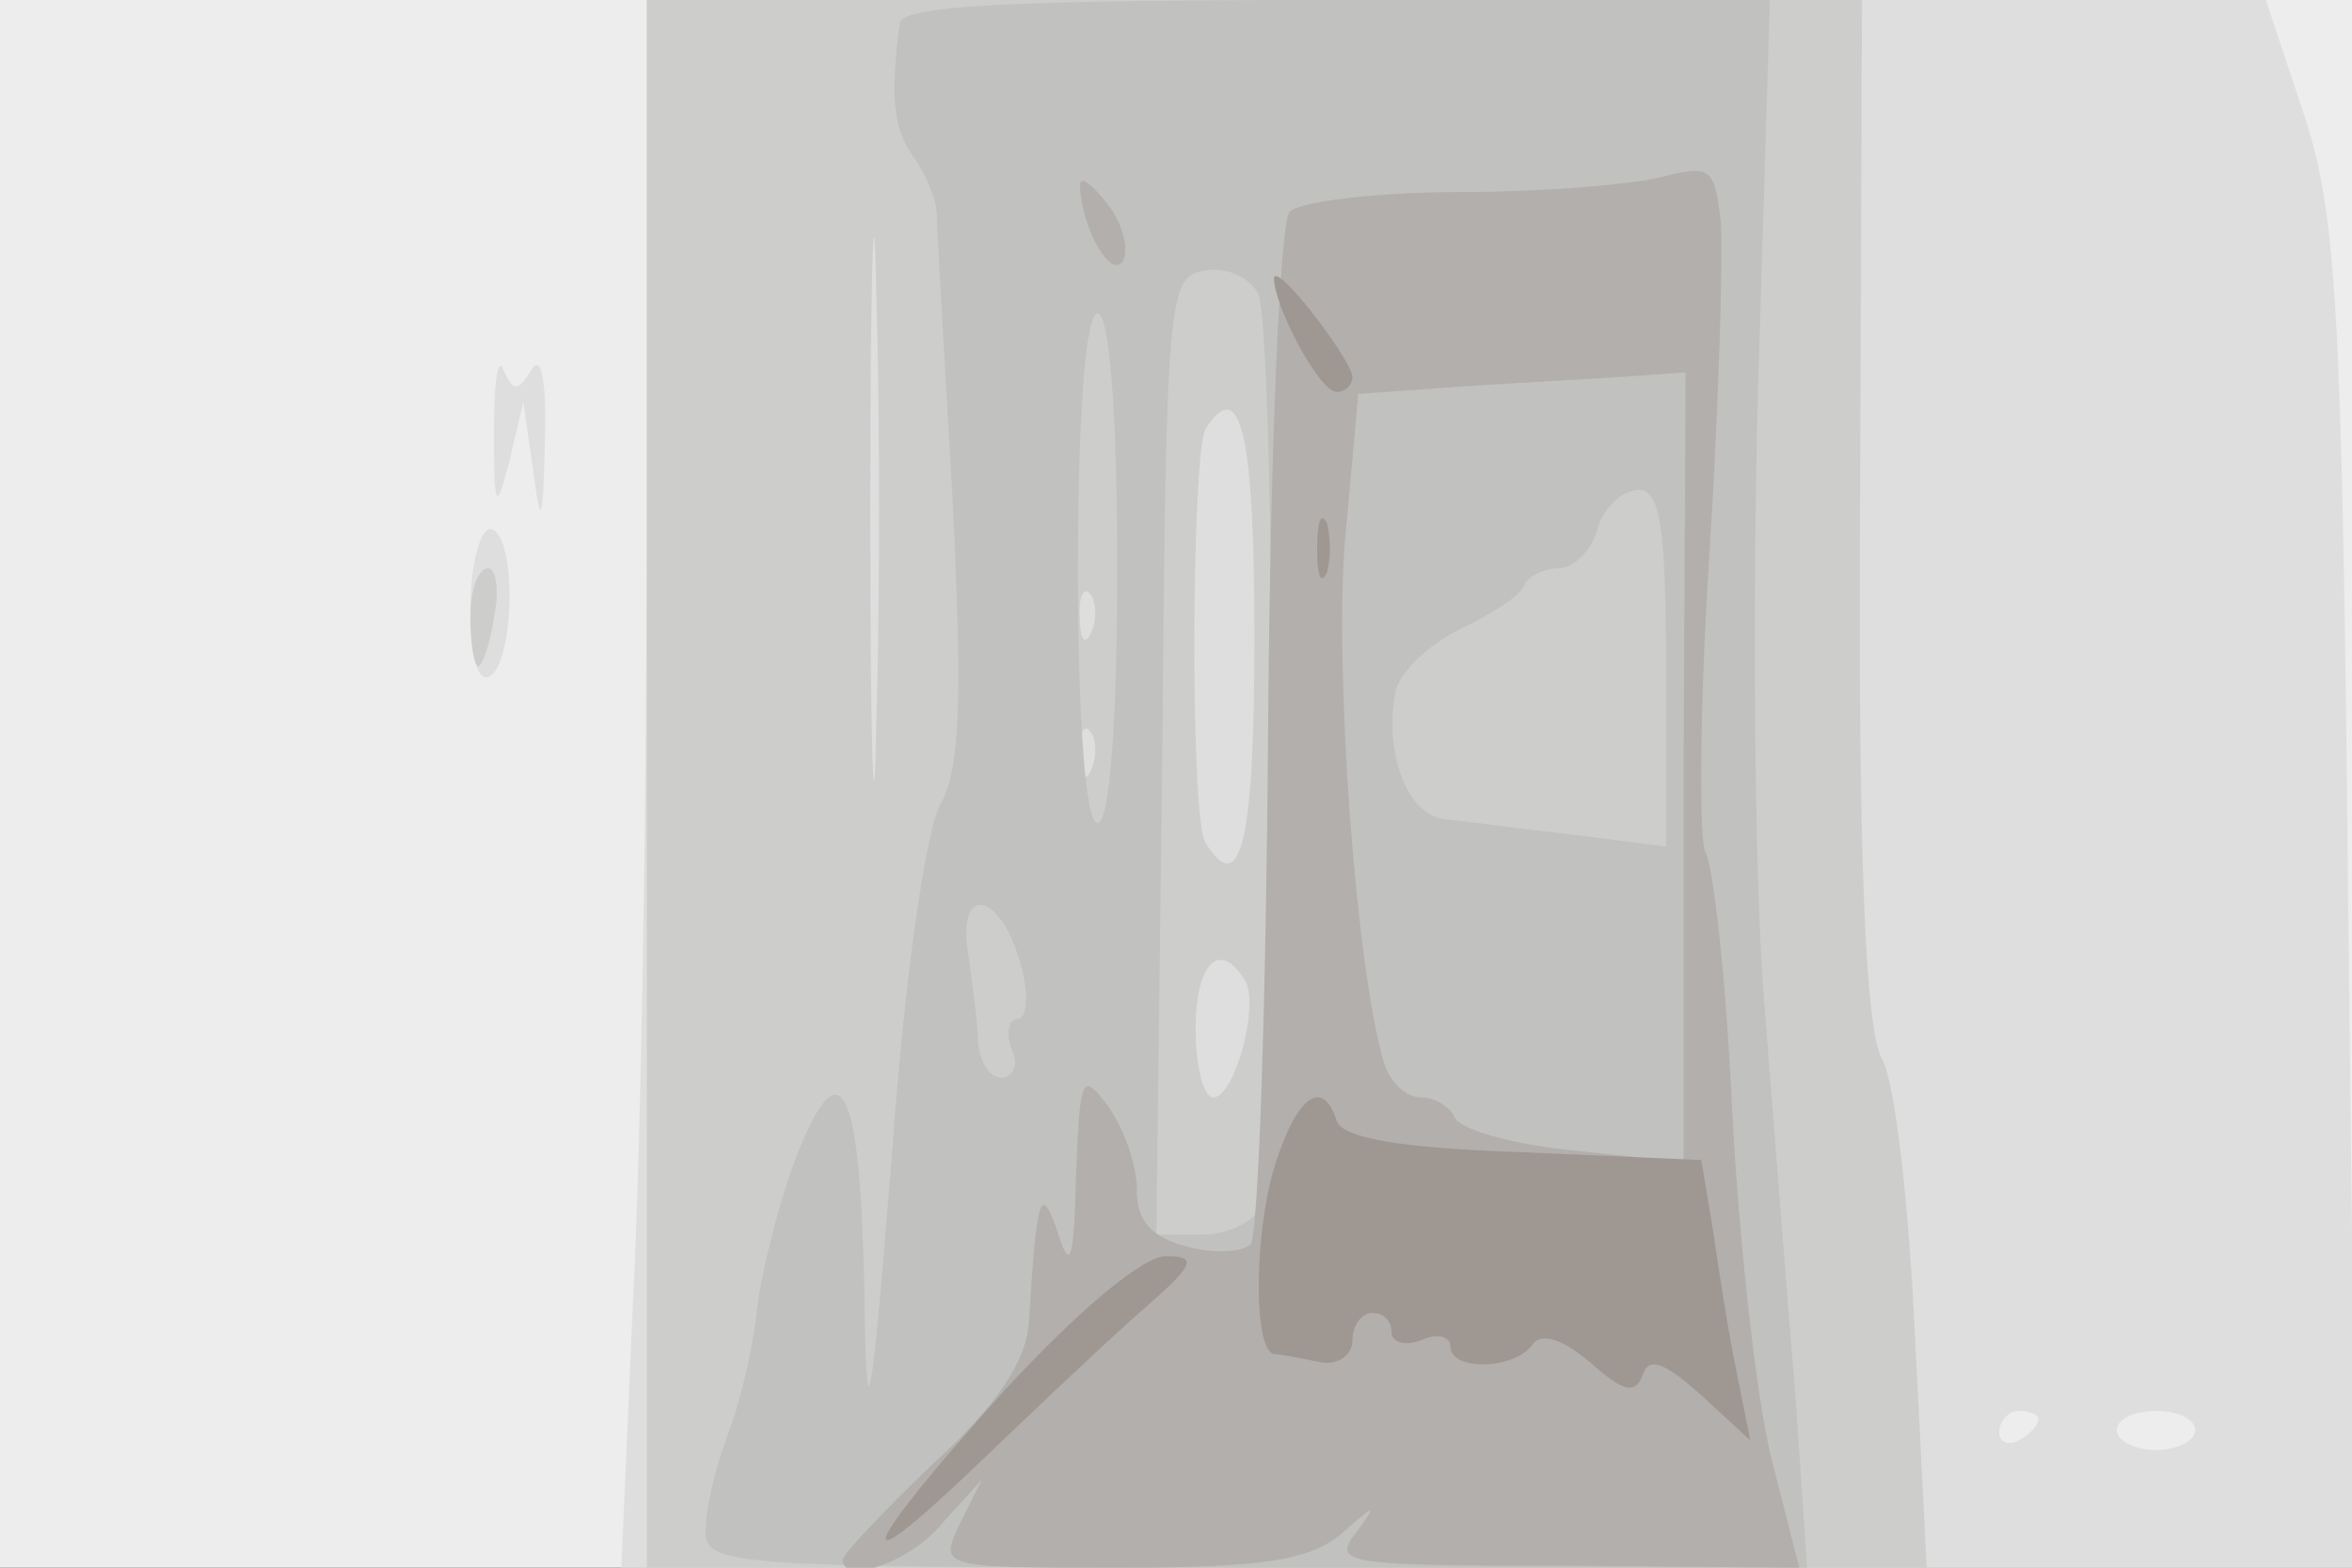
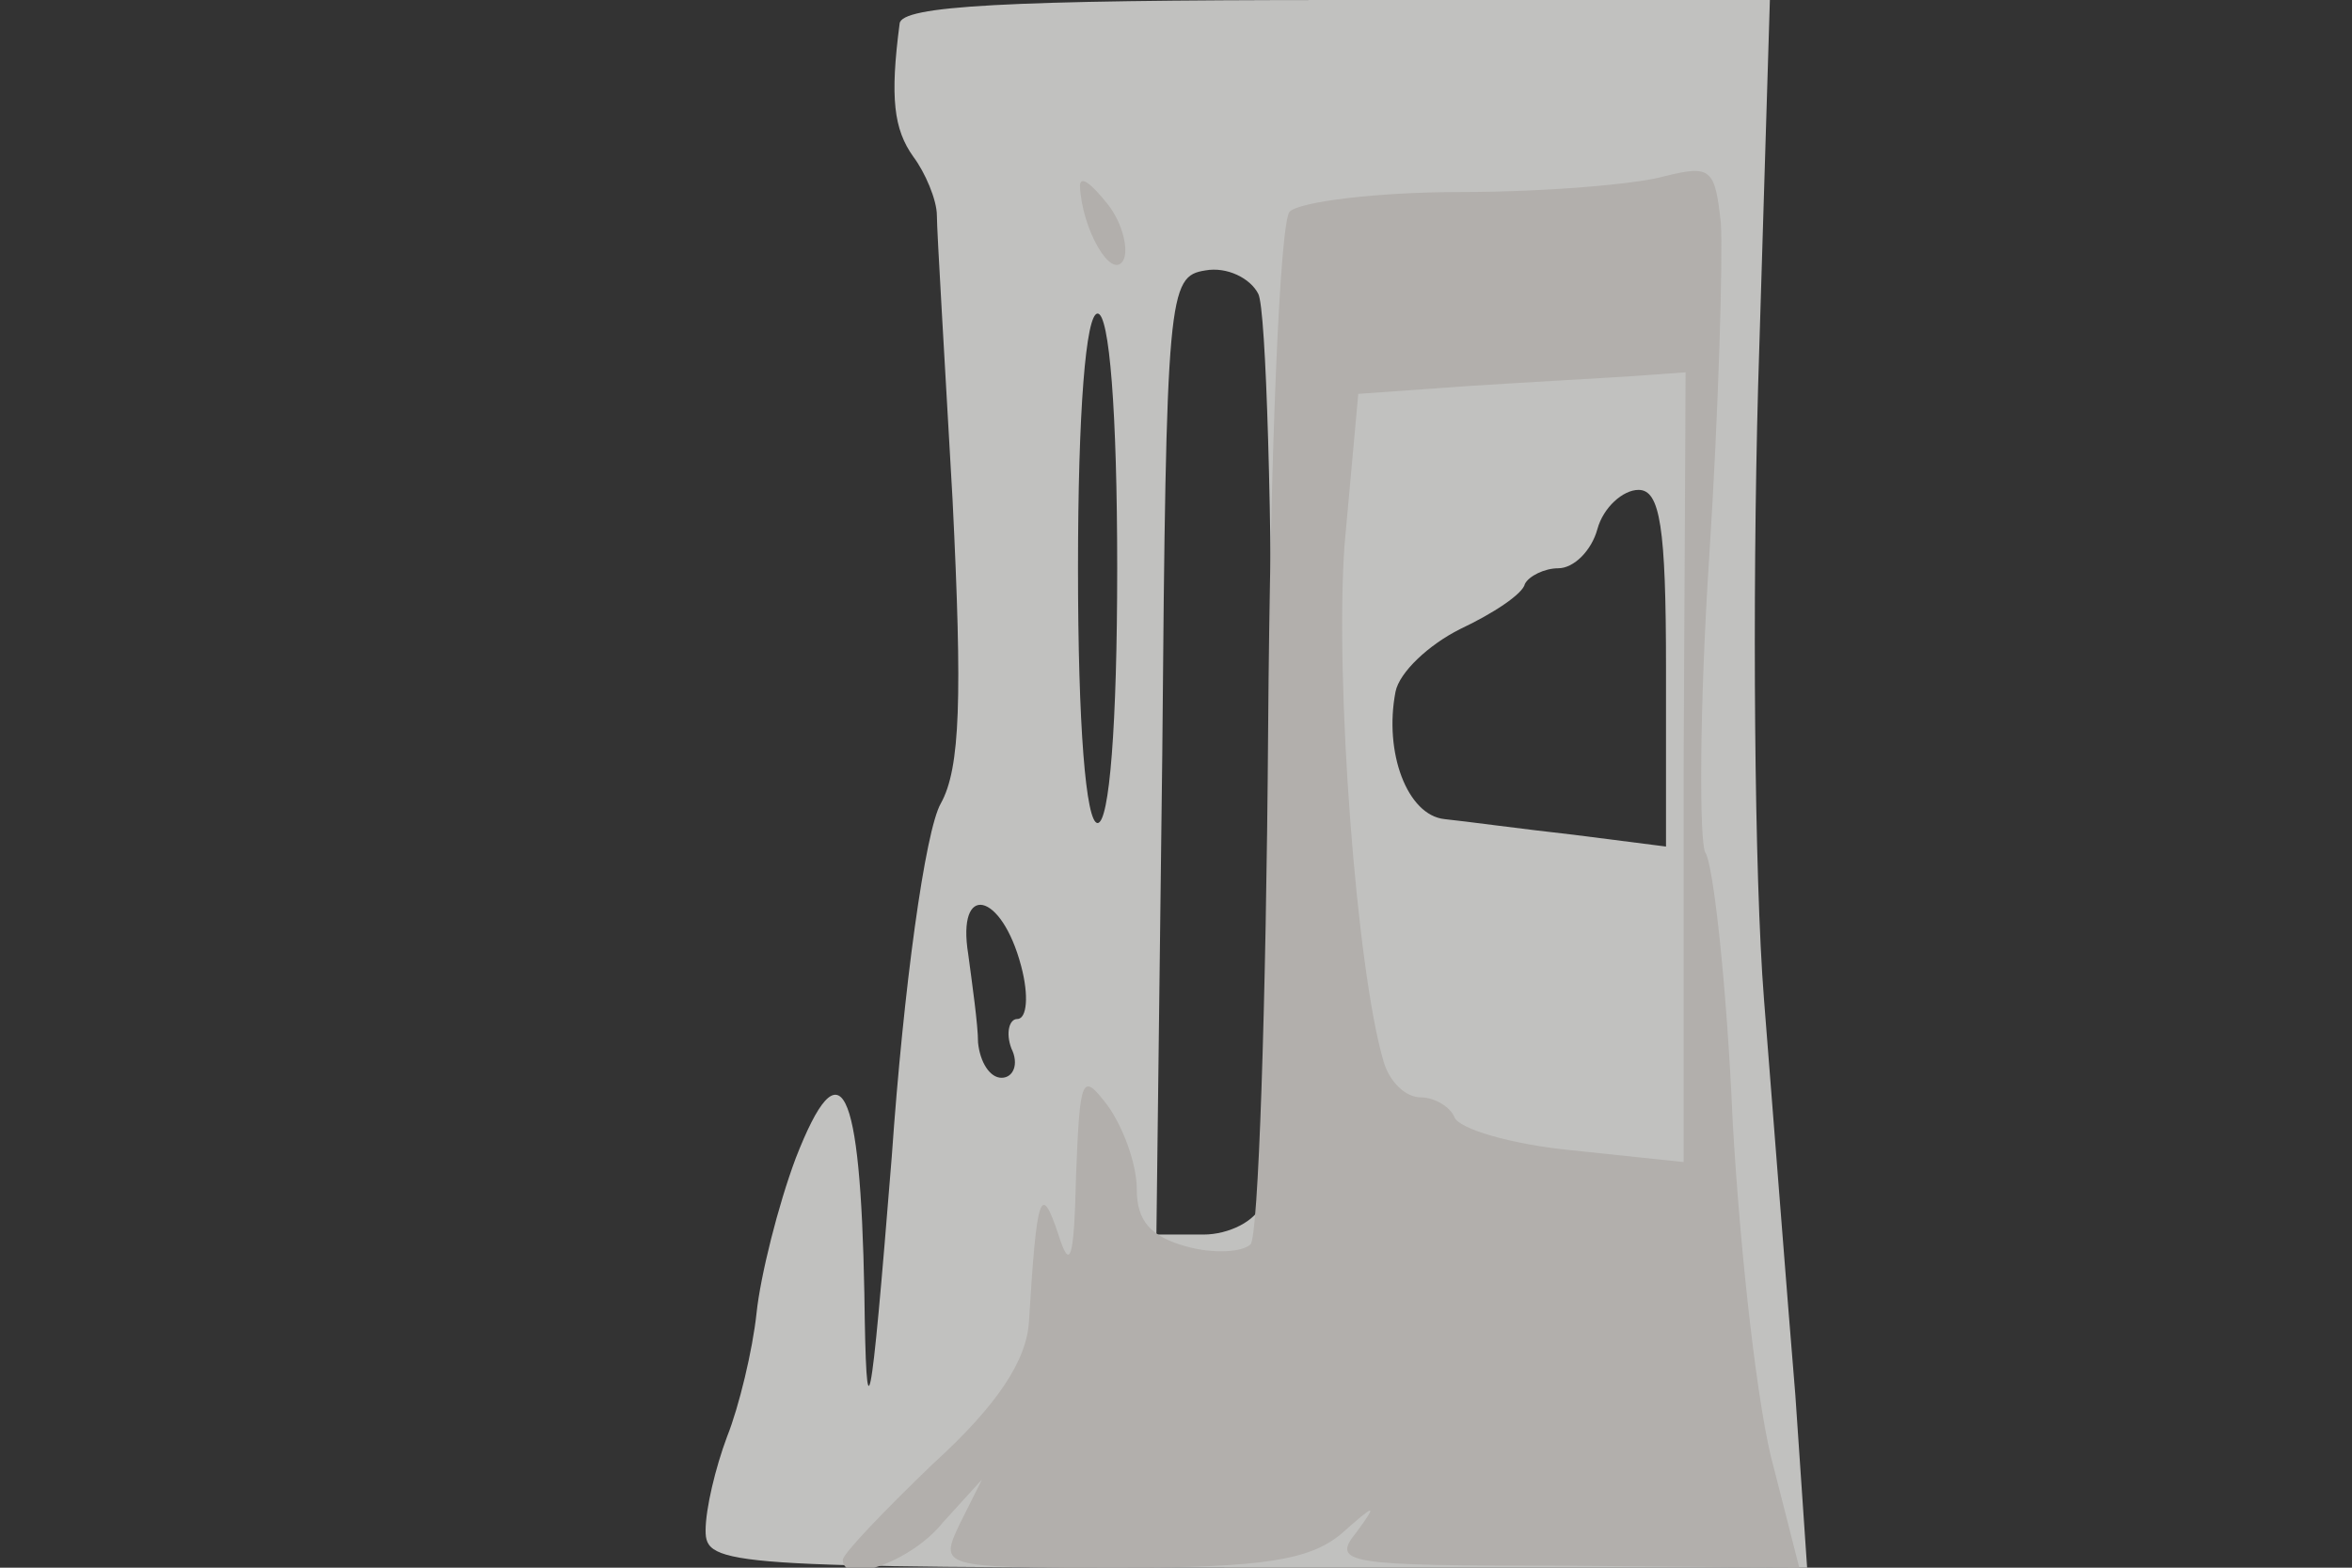
<svg xmlns="http://www.w3.org/2000/svg" width="120" height="80">
  <rect width="100%" height="100%" fill="#333333" stroke="none" />
  <g>
    <svg width="120" height="80" />
    <svg width="120" height="80" version="1.0" viewBox="0 0 120 80">
      <g fill="#ededed" transform="matrix(.1 0 0 -.1 0 80)">
-         <path d="M0 400V0h1200v800H0V400z" />
-       </g>
+         </g>
    </svg>
    <svg width="120" height="80" version="1.0" viewBox="0 0 120 80">
      <g fill="#dedede" transform="matrix(.1 0 0 -.1 0 80)">
-         <path d="M330 537c0-145-3-325-7-400L317 0h885l-4 343c-3 303-6 349-23 400l-19 57H330V537zm710-461c0-3-4-8-10-11-5-3-10-1-10 4 0 6 5 11 10 11 6 0 10-2 10-4zm80-6c0-5-9-10-20-10s-20 5-20 10c0 6 9 10 20 10s20-4 20-10zM252 580c0-40 1-42 8-15l7 30 5-35c4-30 5-28 6 15 1 31-2 45-7 36-7-11-9-11-14 0-3 8-5-6-5-31zm-12-91c0-24 4-38 10-34 6 3 10 22 10 41s-4 34-10 34c-5 0-10-18-10-41z" />
-       </g>
+         </g>
    </svg>
    <svg width="120" height="80" version="1.0" viewBox="0 0 120 80">
      <g fill="#cdcdcc" transform="matrix(.1 0 0 -.1 0 80)">
-         <path d="M330 400V0h653l-6 119c-3 65-10 129-17 141-8 15-12 99-11 281l1 259H330V400zm117 28c-1-62-3-12-3 112s2 174 3 113c2-62 2-164 0-225zm193 47c0-105-7-134-25-105-8 13-7 198 0 211 18 28 25-2 25-106zm-83 3c-3-8-6-5-6 6-1 11 2 17 5 13 3-3 4-12 1-19zm0-70c-3-8-6-5-6 6-1 11 2 17 5 13 3-3 4-12 1-19zm78-108c8-12-5-60-16-60-5 0-9 16-9 35 0 33 12 46 25 25zM240 485c0-14 2-25 4-25s6 11 8 25c3 14 1 25-3 25-5 0-9-11-9-25z" />
-       </g>
+         </g>
    </svg>
    <svg width="120" height="80" version="1.0" viewBox="0 0 120 80">
      <g fill="#c1c1bf" transform="matrix(.1 0 0 -.1 0 80)">
        <path d="M459 788c-5-38-3-54 7-68 6-8 12-22 12-30s4-74 8-145c5-101 4-137-6-155-8-14-19-94-25-180-11-137-13-145-14-70-2 107-12 128-35 69-9-24-18-60-20-79s-9-48-15-63c-6-16-11-37-11-48 0-18 10-19 281-19h281l-6 88c-4 48-11 139-16 202s-6 204-3 313l6 197H682c-170 0-222-3-223-12zm190-370c1-119-2-223-5-232s-17-16-30-16h-24l3 245c2 236 3 244 22 247 11 2 23-4 27-12s7-113 7-232zm-79 92c0-80-4-130-10-130s-10 50-10 130 4 130 10 130 10-50 10-130zm280-51v-91l-47 6c-27 3-56 7-66 8-19 2-31 34-25 65 2 10 17 24 33 32 17 8 32 18 33 23 2 4 10 8 17 8 8 0 17 9 20 20s13 20 21 20c11 0 14-19 14-91zM521 307c4-15 3-27-2-27-4 0-6-7-3-15 4-8 1-15-5-15s-11 8-12 18c0 9-3 30-5 45-6 37 17 32 27-6z" />
      </g>
    </svg>
    <svg width="120" height="80" version="1.0" viewBox="0 0 120 80">
      <g fill="#b2afac" transform="matrix(.1 0 0 -.1 0 80)">
        <path d="M849 710c-14-4-61-8-104-8s-82-5-87-10-10-124-11-265c-1-140-5-259-9-262-4-4-19-5-33-1-18 5-25 13-25 29 0 13-7 32-15 43-13 17-14 15-16-36-1-43-3-49-9-30-9 27-11 21-15-44-1-20-16-43-49-73-25-24-46-46-46-49 0-13 35-1 51 19l20 22-11-22C479 0 479 0 571 0c74 0 97 4 113 17 18 16 19 16 8 1-13-16-5-17 106-17l120-1-13 51c-8 28-17 107-21 177-3 70-10 132-14 137-3 6-3 73 2 150s7 154 6 171c-3 28-5 30-29 24zm10-301V207l-57 6c-31 3-58 11-60 17-2 5-10 10-17 10-8 0-16 8-19 18-14 47-25 195-20 264l7 77 56 4c31 2 68 4 83 5l28 2-1-201zM551 705c1-22 16-48 22-38 3 5 0 19-8 29s-14 15-14 9z" />
      </g>
    </svg>
    <svg width="120" height="80" version="1.0" viewBox="0 0 120 80">
      <g fill="#9f9792" transform="matrix(.1 0 0 -.1 0 80)">
-         <path d="M650 658c0-14 23-58 32-58 4 0 8 3 8 8-1 9-39 59-40 50zm22-138c0-14 2-19 5-12 2 6 2 18 0 25-3 6-5 1-5-13zm-21-313c-11-33-12-96-1-98 3 0 13-2 23-4 9-2 17 3 17 11s5 14 10 14c6 0 10-4 10-10 0-5 7-7 15-4 8 4 15 2 15-3 0-13 33-12 42 1 4 6 15 3 29-9 17-15 23-17 27-7 3 10 11 7 30-10l25-23-7 35c-4 19-9 51-12 72l-6 36-91 4c-61 2-92 7-95 16-7 22-20 13-31-21zM513 91c-74-82-83-104-15-39 26 25 63 60 82 77 29 25 32 30 15 30-12 0-45-28-82-68z" />
-       </g>
+         </g>
    </svg>
  </g>
</svg>